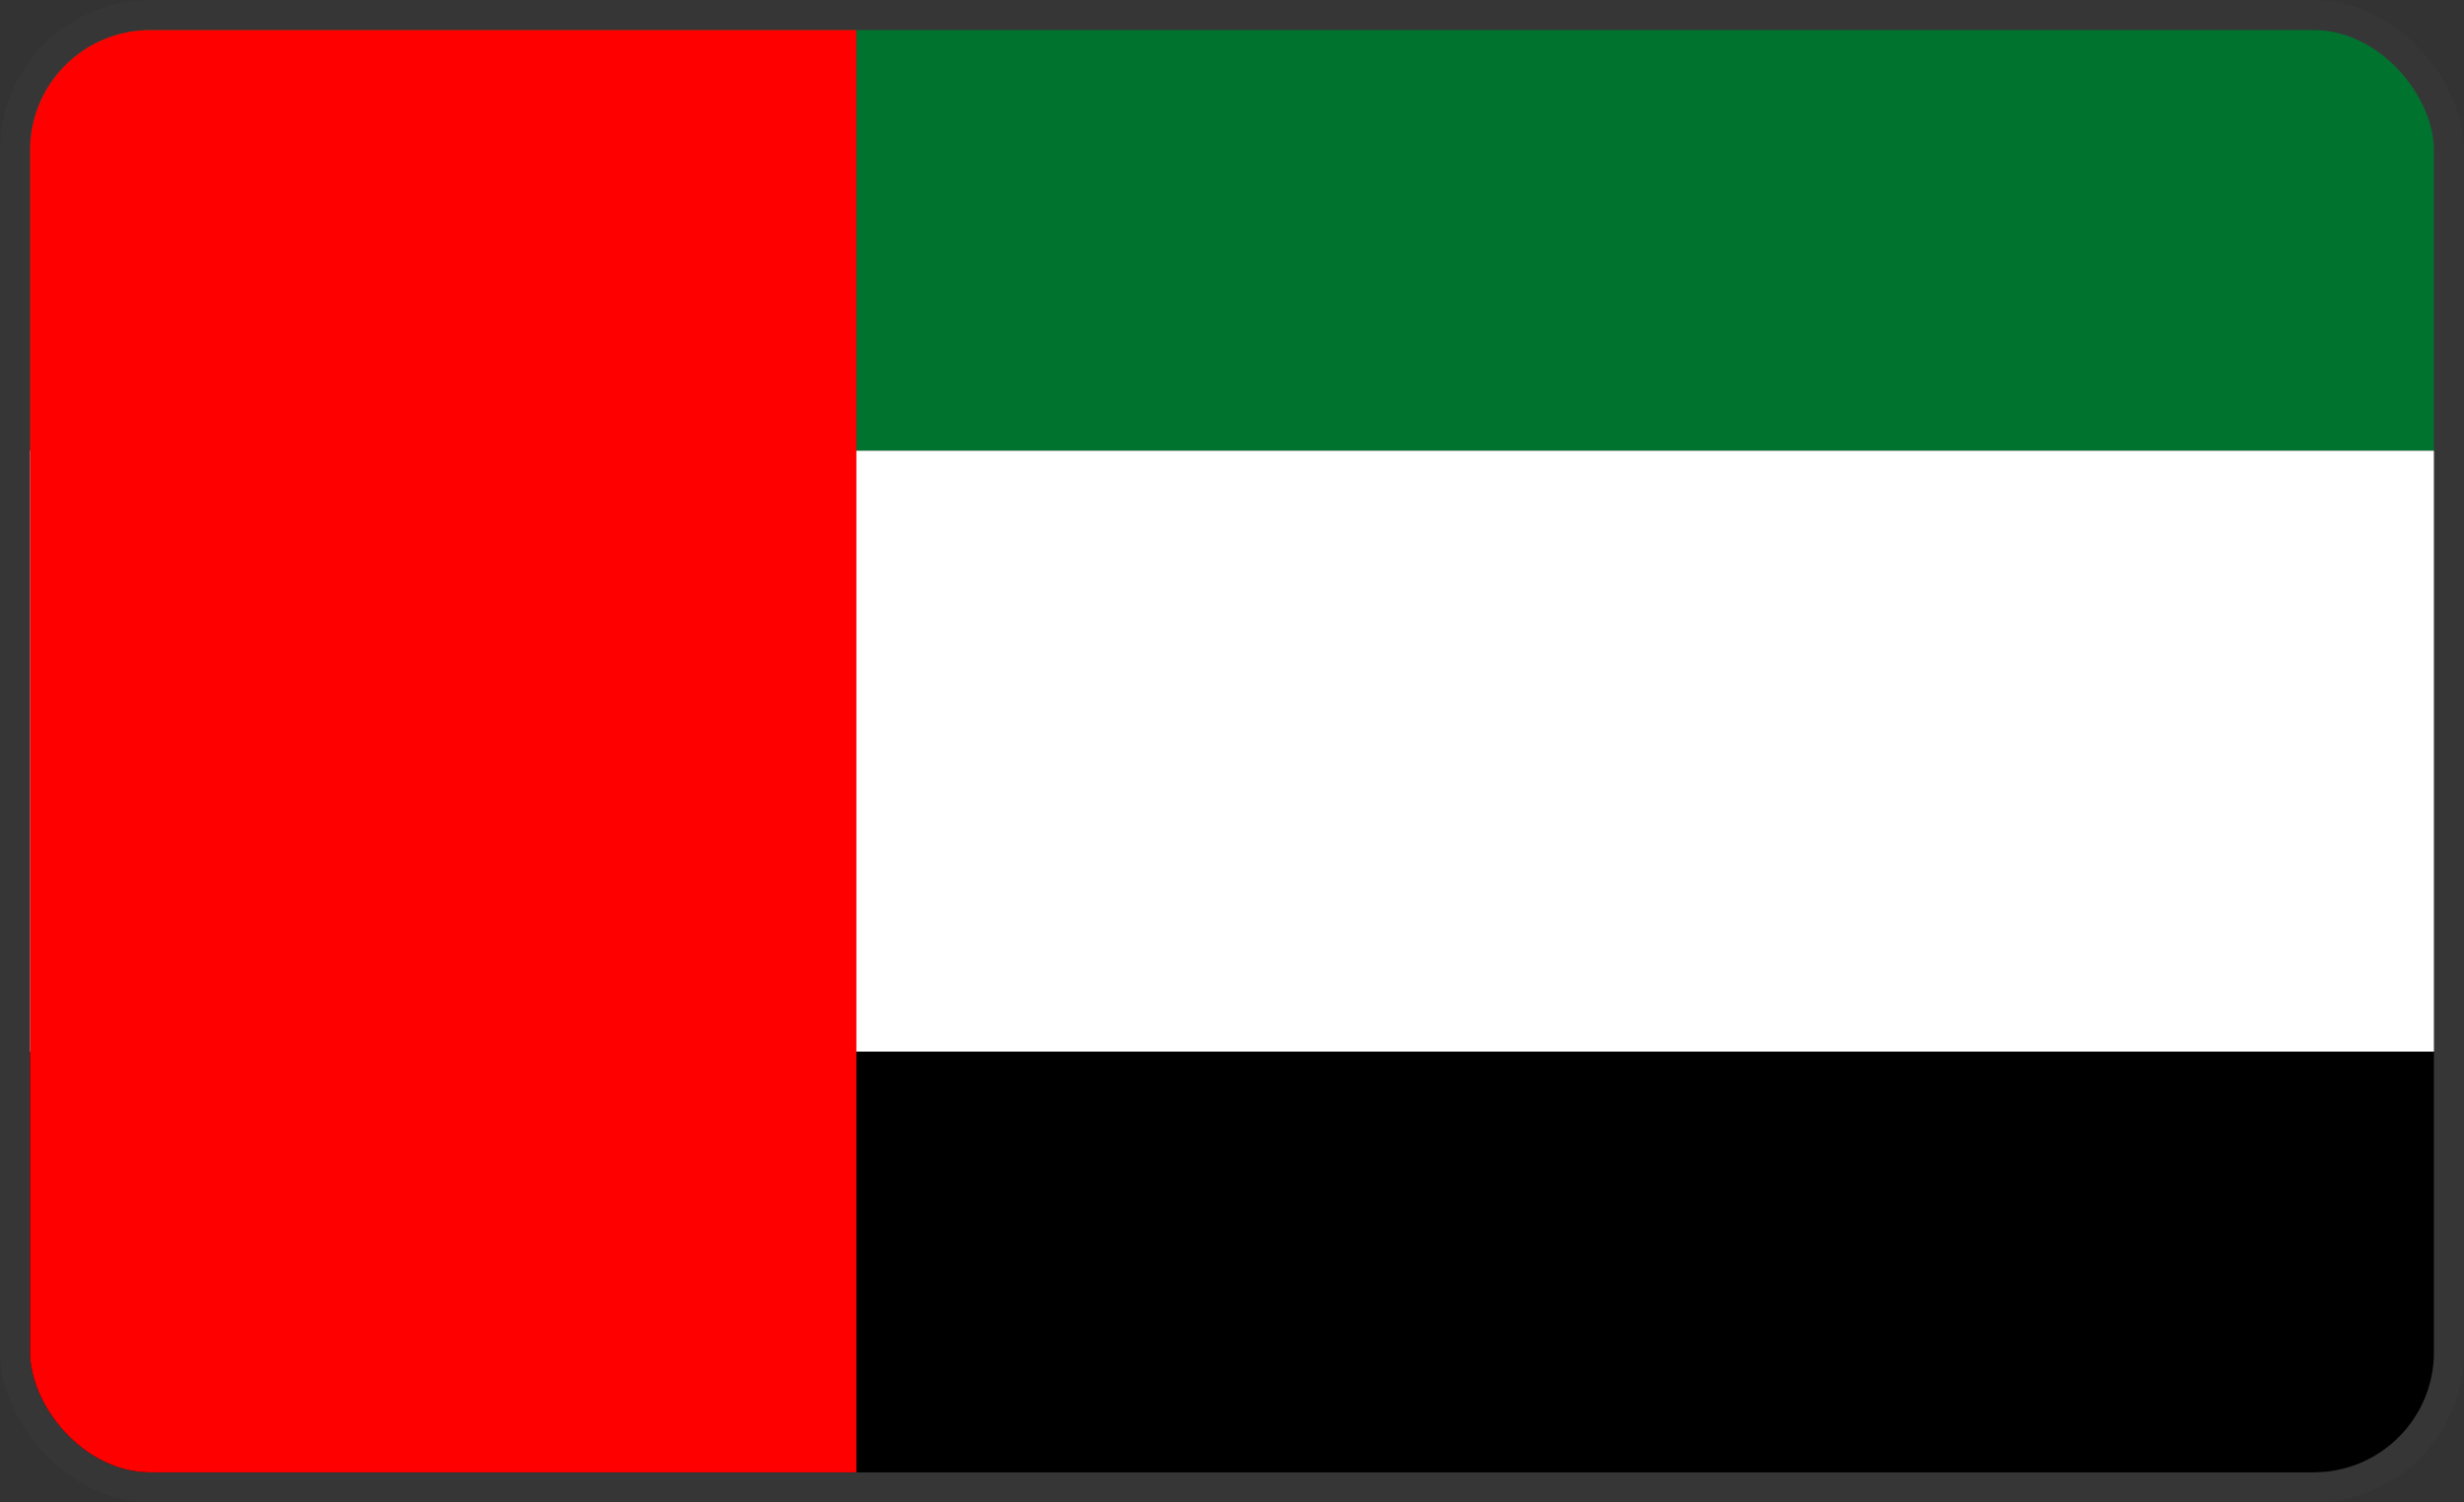
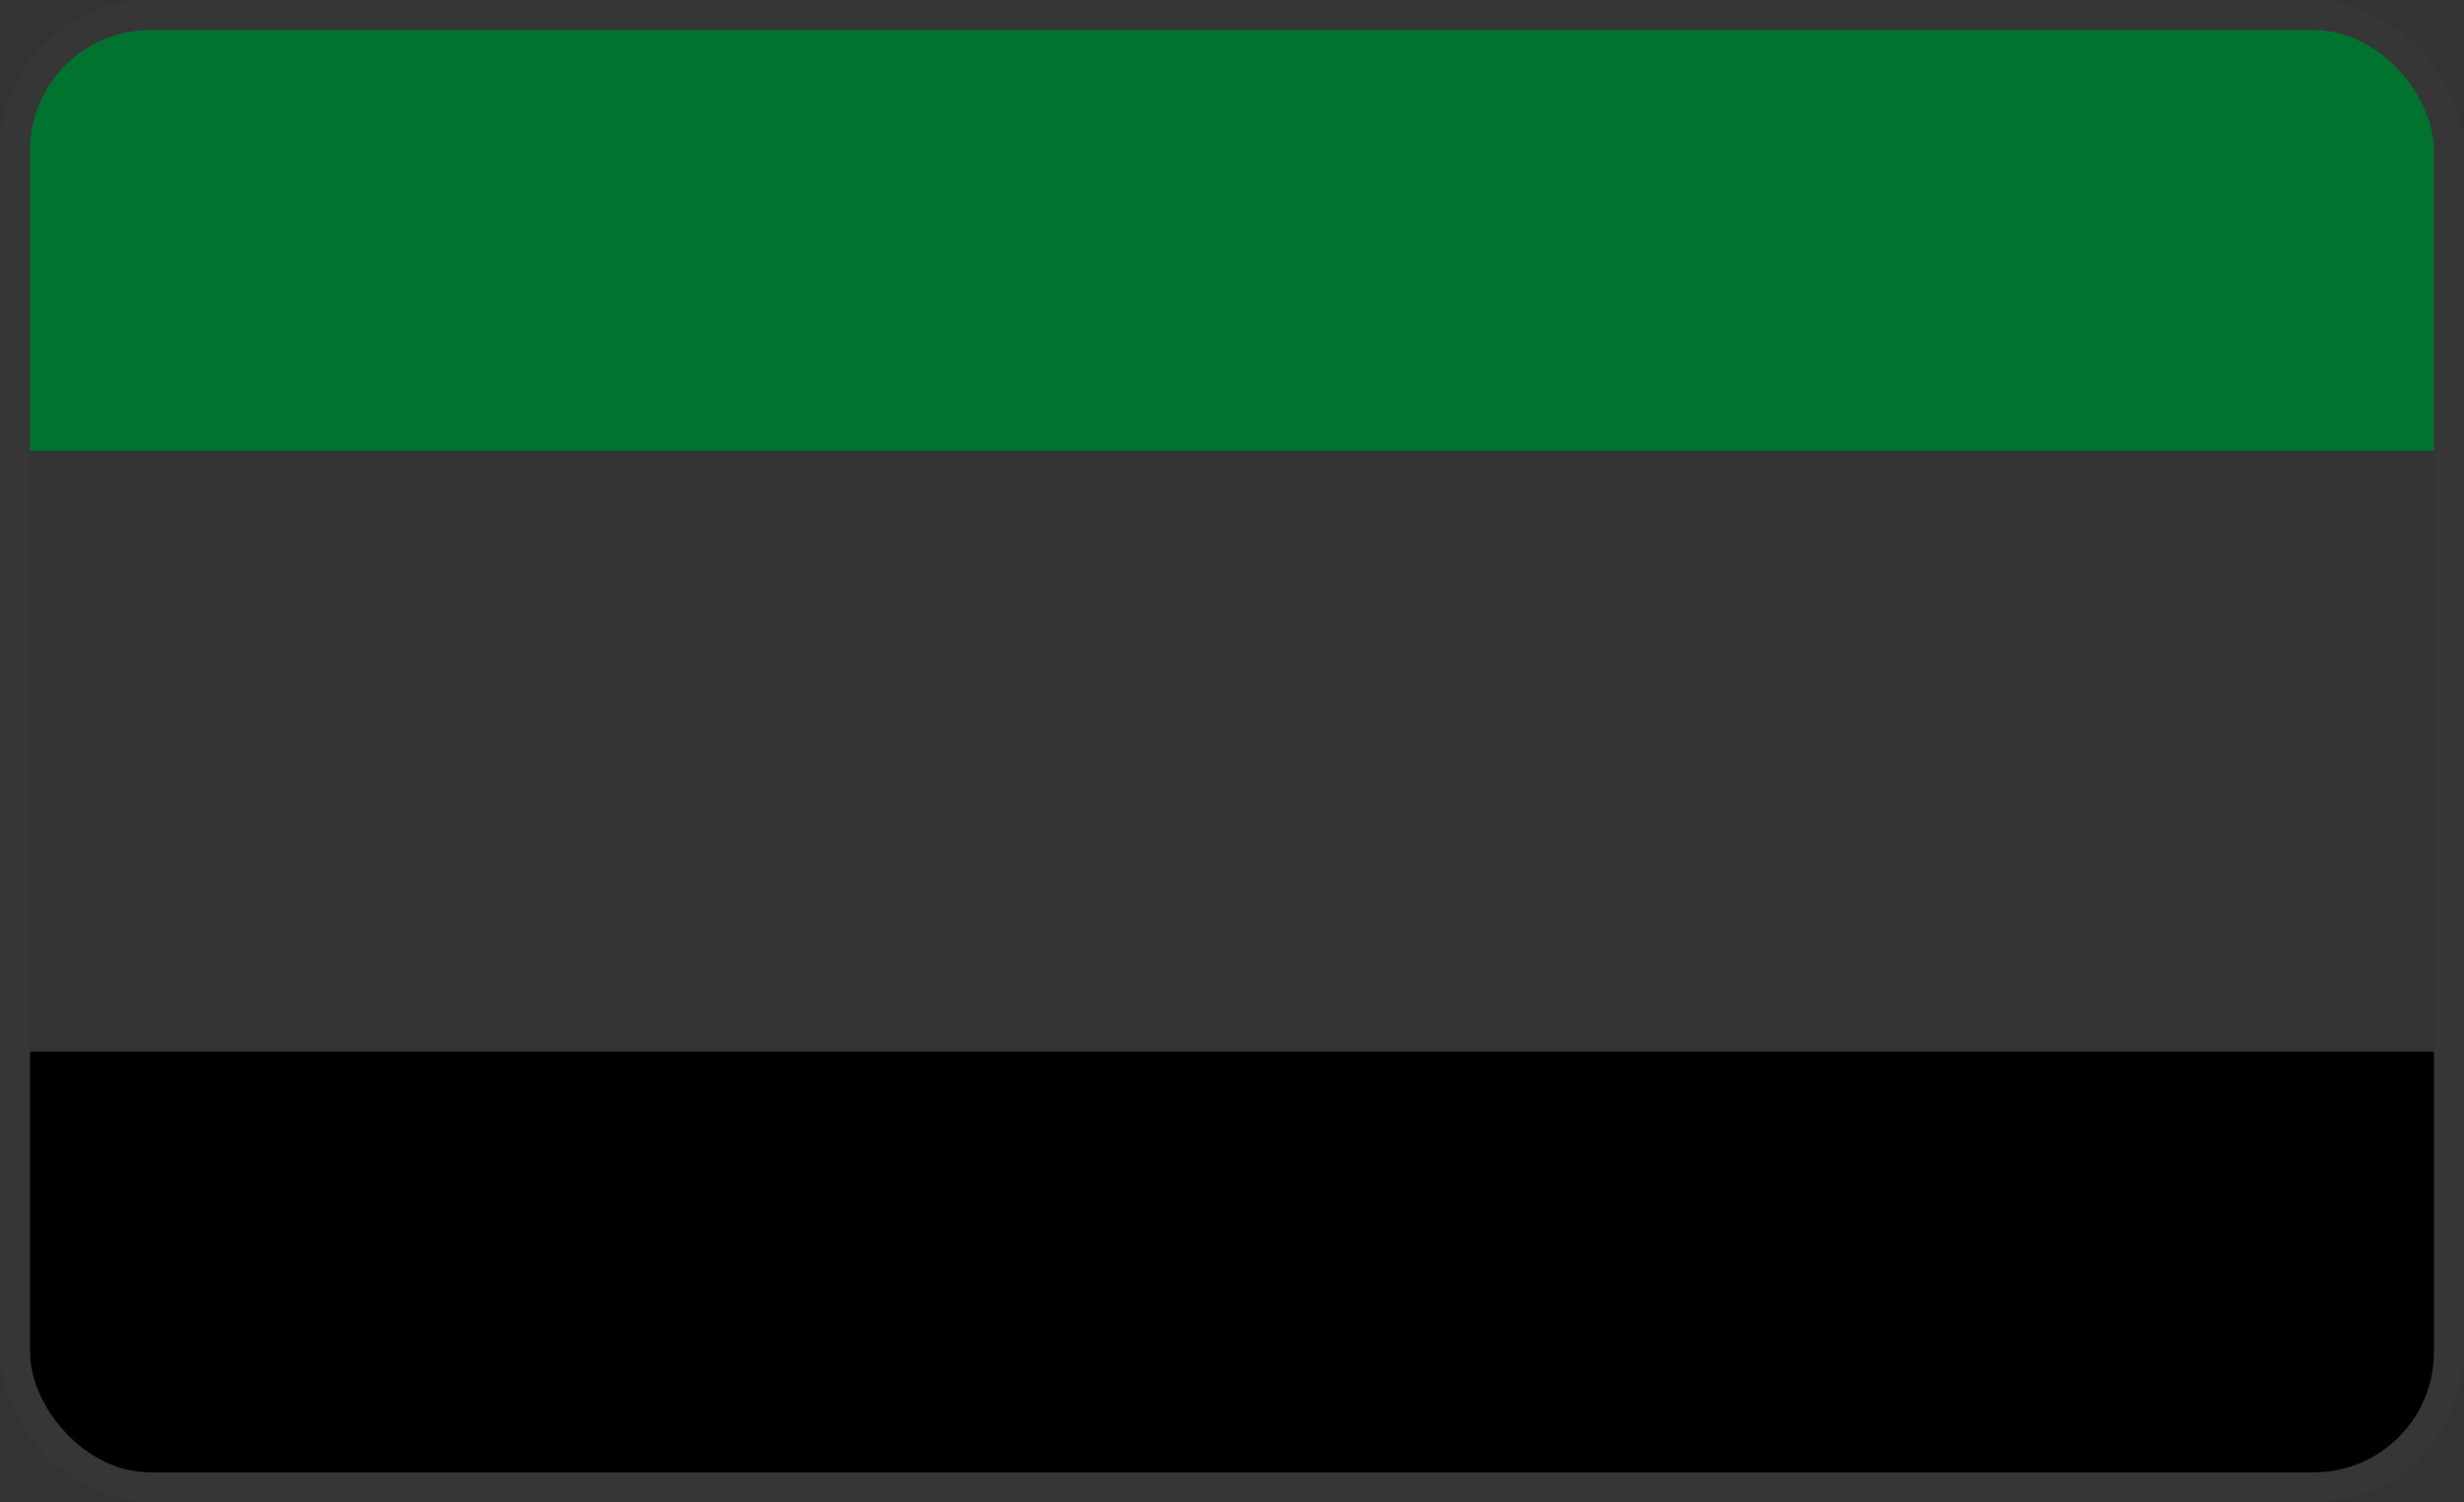
<svg xmlns="http://www.w3.org/2000/svg" width="41" height="25" viewBox="0 0 41 25" fill="none">
  <rect x="0" y="0" width="41" height="25" fill="#333333" stroke="none" />
  <g clip-path="url(#clip0_110_776)">
    <g clip-path="url(#clip1_110_776)">
      <path d="M0.5 -2.5H40.5V7.5H0.5V-2.5Z" fill="#00732F" />
-       <path d="M0.5 7.5H40.5V17.5H0.5V7.5Z" fill="white" />
      <path d="M0.5 17.5H40.5V27.5H0.5V17.5Z" fill="#000001" />
-       <path d="M0.5 -2.5H14.25V27.5H0.5V-2.5Z" fill="#FF0000" />
    </g>
  </g>
  <rect x="0.25" y="0.25" width="40.5" height="24.5" rx="2.25" stroke="#444444" stroke-opacity="0.2" stroke-width="0.5" />
  <defs>
    <clipPath id="clip0_110_776">
      <rect x="0.5" y="0.5" width="40" height="24" rx="2" fill="white" />
    </clipPath>
    <clipPath id="clip1_110_776">
      <rect width="40" height="30" fill="white" transform="translate(0.5 -2.5)" />
    </clipPath>
  </defs>
</svg>